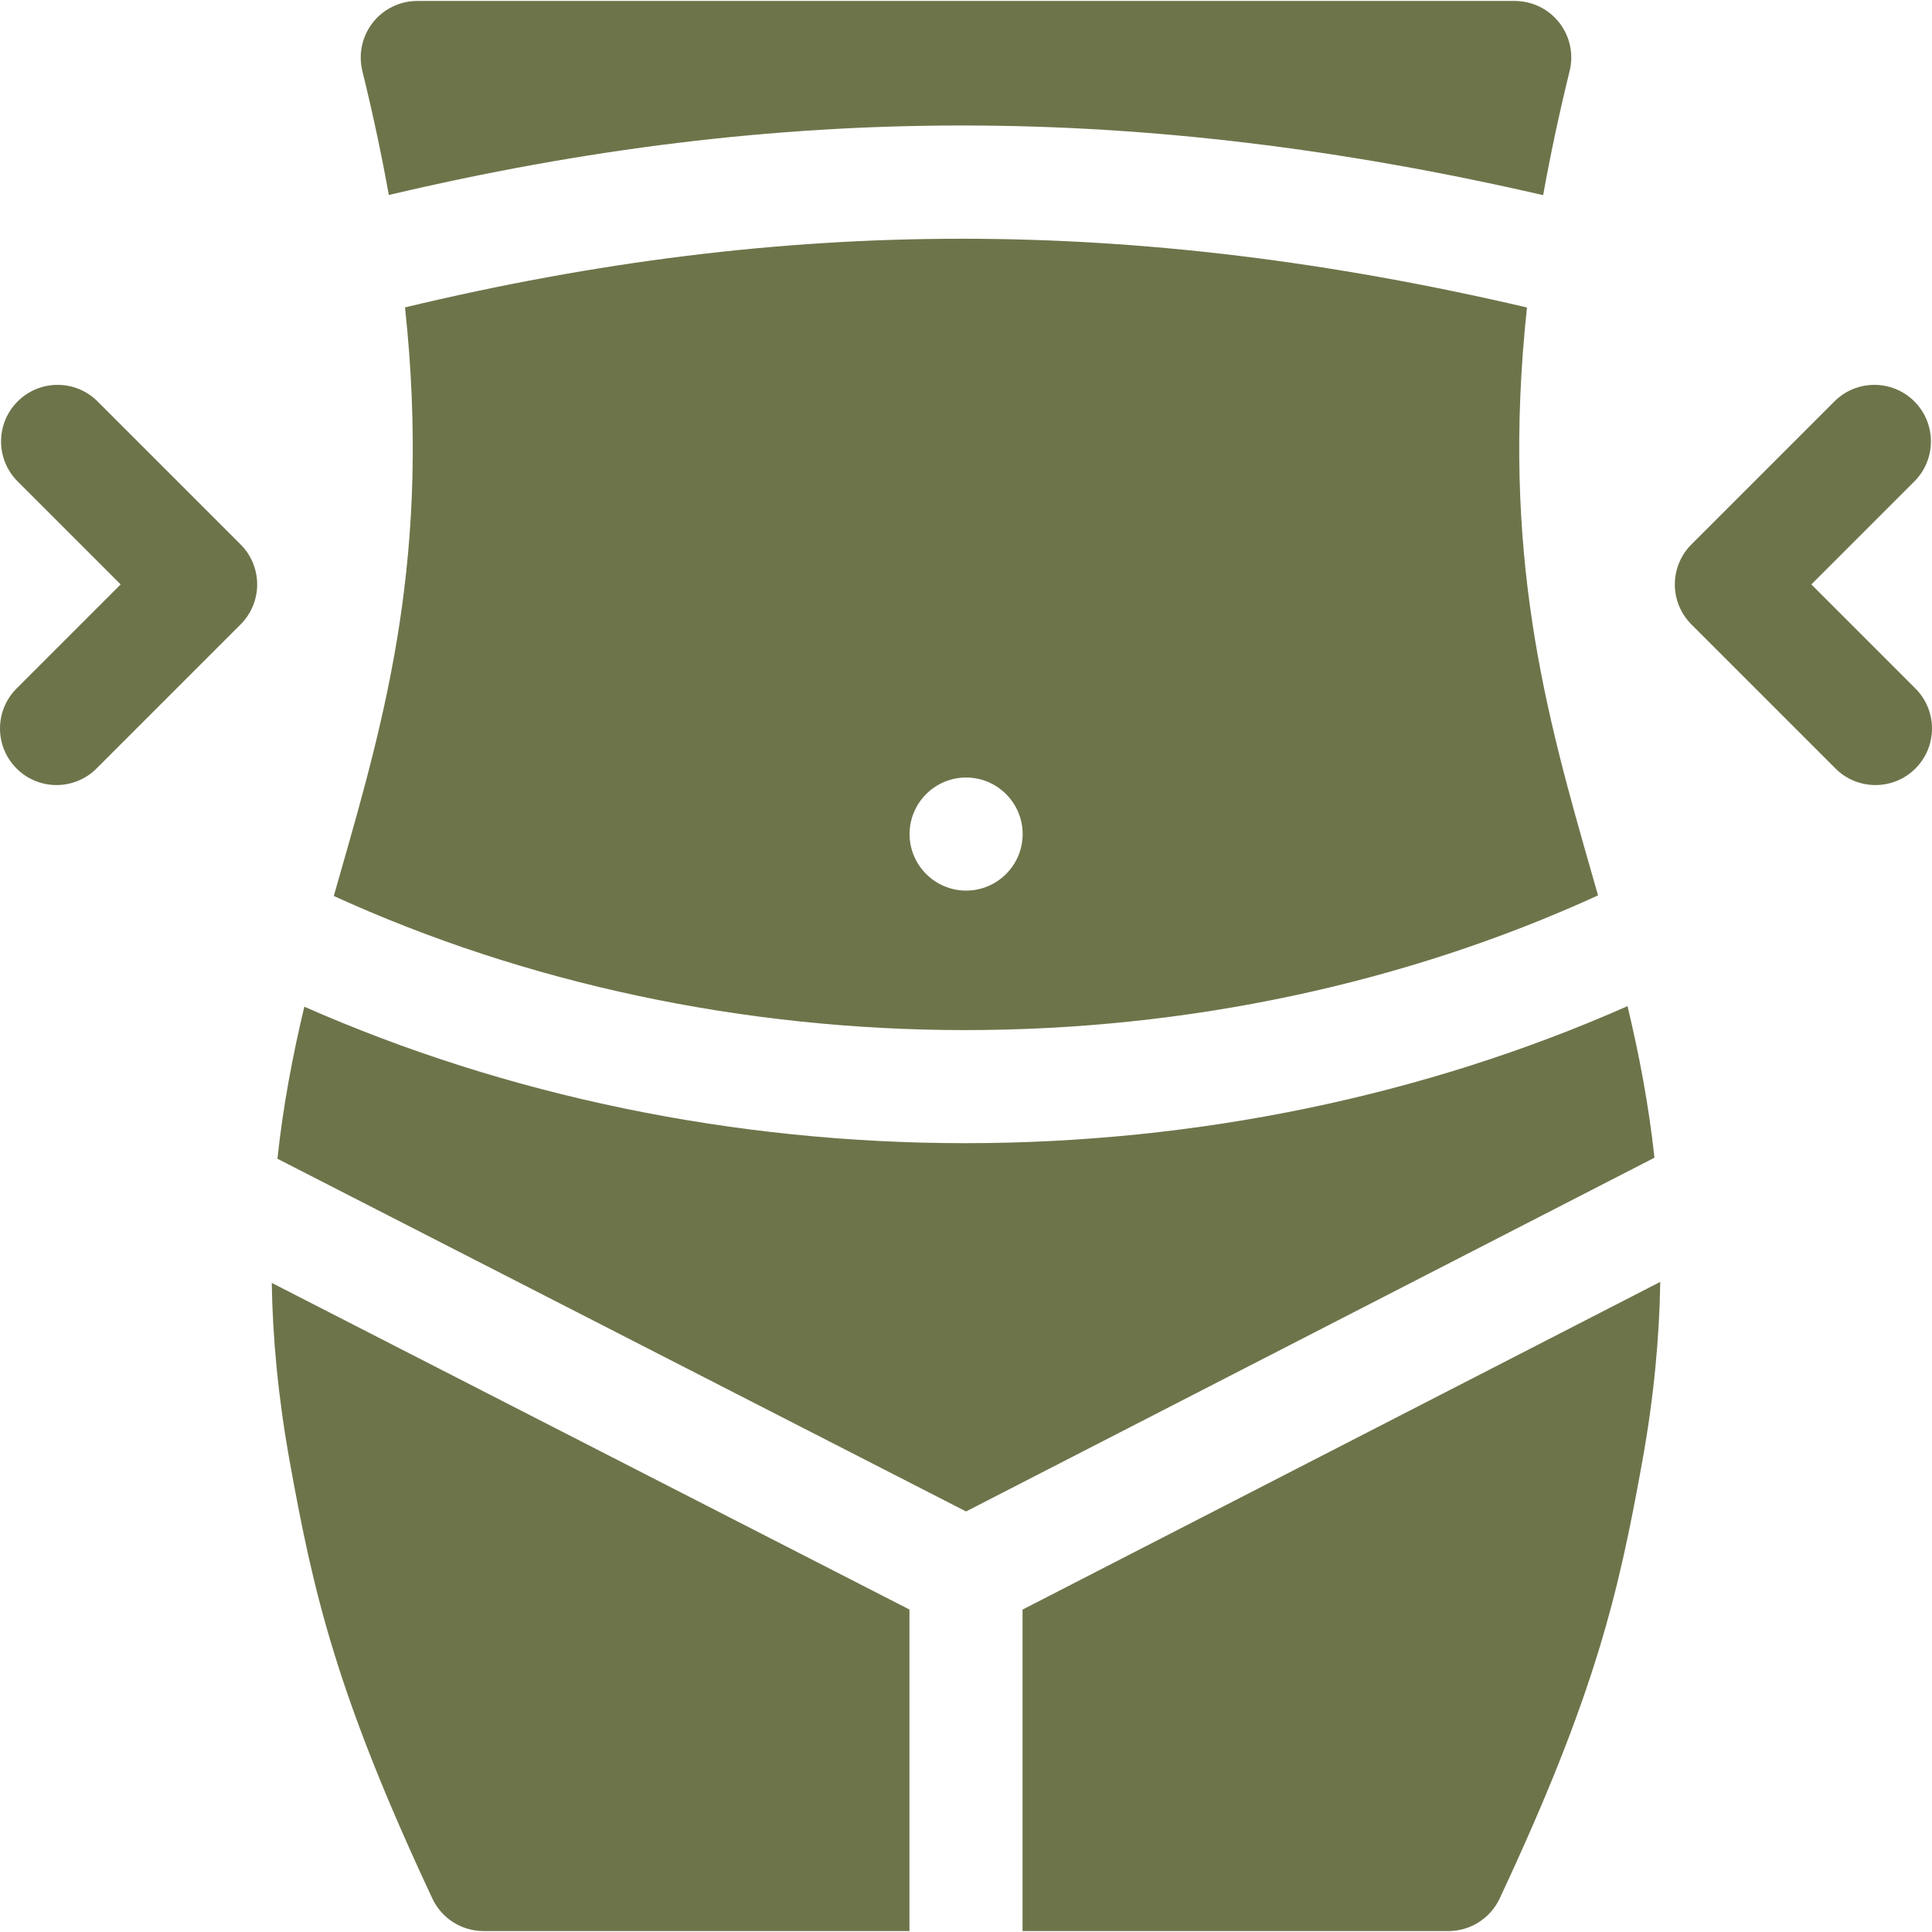
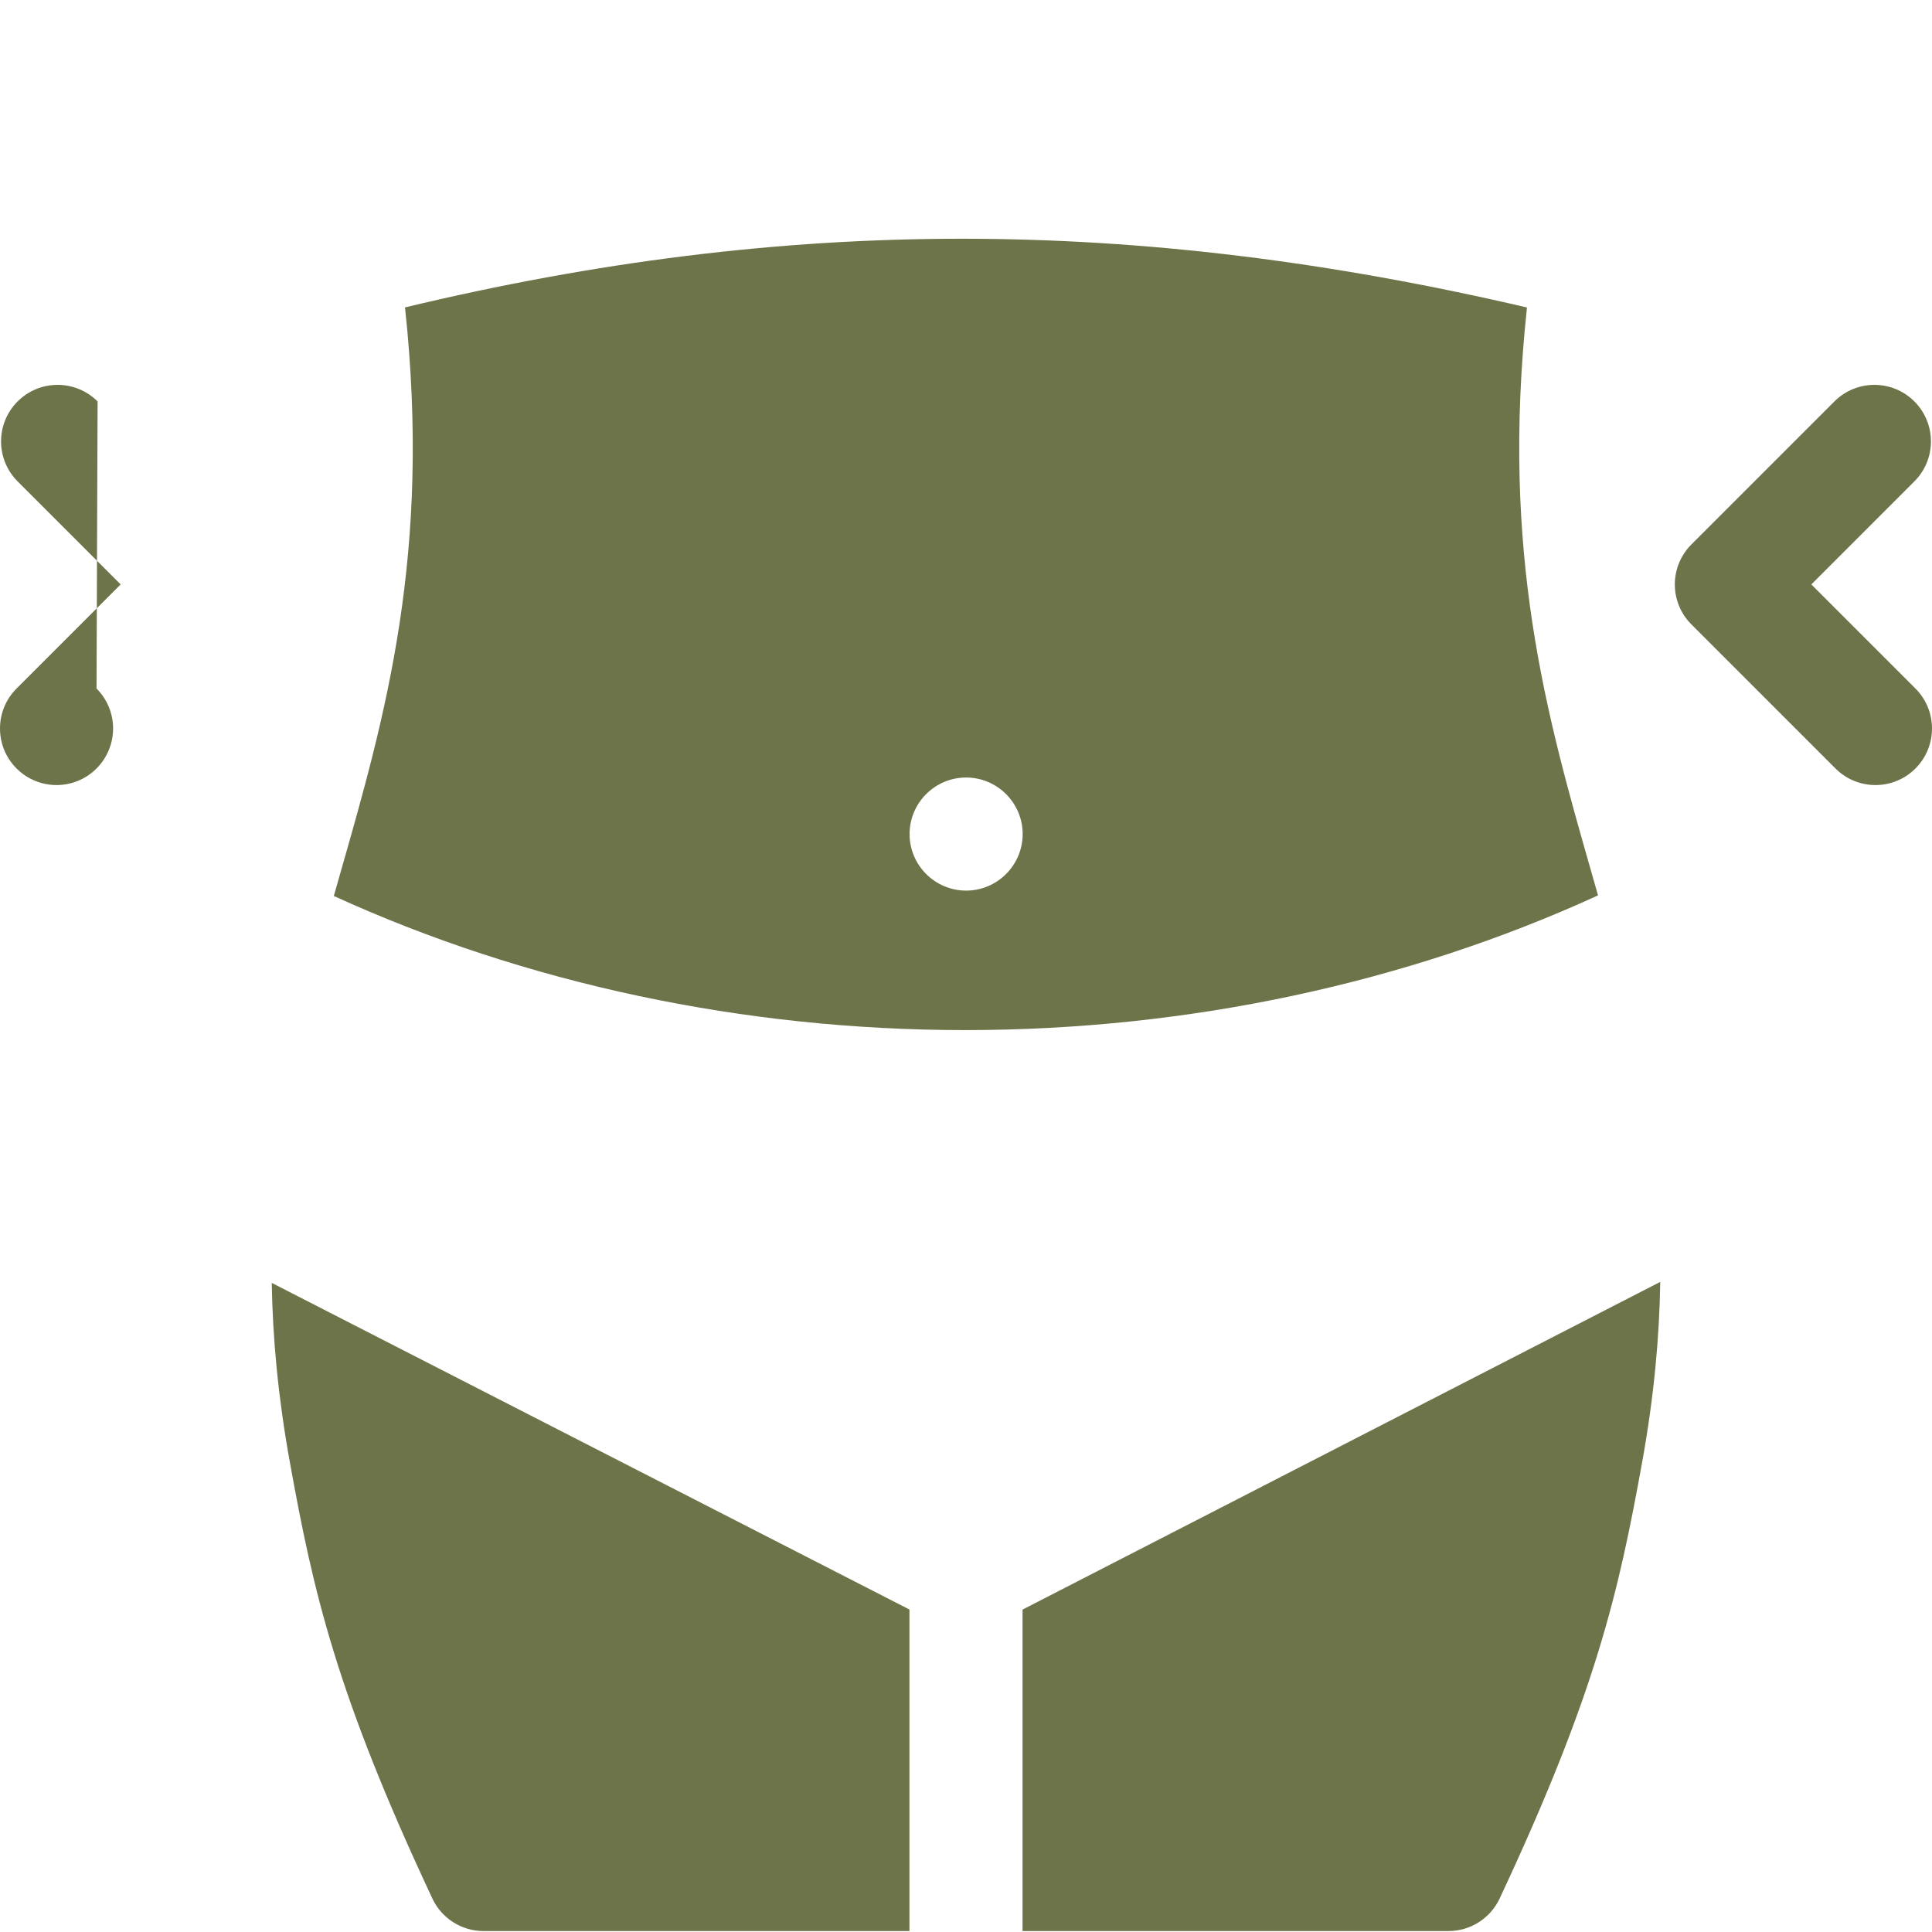
<svg xmlns="http://www.w3.org/2000/svg" version="1.1" id="Capa_1" x="0px" y="0px" width="512px" height="512px" viewBox="0 0 512 512" enable-background="new 0 0 512 512" xml:space="preserve">
-   <path fill="#6E744A" d="M25.863,106.383c-5.852-5.852-15.34-5.852-21.192,0c-5.852,5.853-5.852,15.34,0,21.192l27.304,27.305  L4.389,182.465c-5.852,5.852-5.852,15.34,0,21.192c2.926,2.926,6.76,4.39,10.596,4.39c3.834,0,7.67-1.463,10.596-4.39l38.183-38.182  c2.81-2.81,4.39-6.622,4.39-10.596s-1.58-7.785-4.39-10.596L25.863,106.383z" />
+   <path fill="#6E744A" d="M25.863,106.383c-5.852-5.852-15.34-5.852-21.192,0c-5.852,5.853-5.852,15.34,0,21.192l27.304,27.305  L4.389,182.465c-5.852,5.852-5.852,15.34,0,21.192c2.926,2.926,6.76,4.39,10.596,4.39c3.834,0,7.67-1.463,10.596-4.39c2.81-2.81,4.39-6.622,4.39-10.596s-1.58-7.785-4.39-10.596L25.863,106.383z" />
  <path fill="#6E744A" d="M507.61,182.465l-27.586-27.586l27.304-27.305c5.853-5.853,5.853-15.34,0-21.192  c-5.851-5.852-15.34-5.852-21.191,0l-37.901,37.901c-2.811,2.811-4.39,6.622-4.39,10.596c0,3.975,1.579,7.786,4.39,10.596  l38.183,38.182c2.926,2.926,6.762,4.39,10.596,4.39s7.671-1.462,10.596-4.39C513.463,197.806,513.463,188.317,507.61,182.465  L507.61,182.465z" />
  <path fill="#6E744A" d="M423.494,237.286c-0.573-2.011-1.146-4.018-1.718-6.021c-11.905-41.632-24.12-84.37-17.111-149.78  c-104.049-24.28-196.093-24.287-297.332-0.022c7.015,65.423-5.202,108.166-17.109,149.803c-0.587,2.055-1.176,4.115-1.762,6.179  c50.936,23.256,108.7,35.54,167.341,35.54C314.631,272.982,372.459,260.652,423.494,237.286z M241.045,221.035  c0-8.254,6.731-14.985,14.985-14.985s14.985,6.731,14.985,14.985s-6.731,14.985-14.985,14.985  C247.777,236.019,241.045,229.288,241.045,221.035L241.045,221.035z" />
-   <path fill="#6E744A" d="M431.312,266.637c-53.771,23.787-114.18,36.316-175.51,36.316c-61.142,0-121.481-12.488-175.152-36.167  c-3.045,12.766-5.599,26.056-7.132,40.29l182.5,93.477l182.433-93.75C436.911,292.615,434.354,279.365,431.312,266.637z" />
  <path fill="#6E744A" d="M76.787,387.352c6.236,34.524,12.236,61.234,37.791,115.771c2.466,5.265,7.755,8.626,13.569,8.626h112.867  v-85.208L72.018,339.98C72.258,354.592,73.701,370.267,76.787,387.352L76.787,387.352z" />
  <path fill="#6E744A" d="M270.984,511.749h112.868c5.813,0,11.102-3.362,13.569-8.626c25.557-54.537,31.556-81.247,37.791-115.771  c3.105-17.191,4.546-32.952,4.771-47.641l-169,86.848V511.749z" />
-   <path fill="#6E744A" d="M103.04,51.677c104.118-24.574,199.049-24.561,305.913,0.038c1.864-10.415,4.182-21.359,7.017-32.906  c1.099-4.471,0.08-9.198-2.761-12.82c-2.842-3.623-7.189-5.738-11.793-5.738H110.583c-4.604,0-8.952,2.116-11.792,5.738  c-2.84,3.622-3.858,8.35-2.762,12.82C98.861,30.341,101.177,41.273,103.04,51.677L103.04,51.677z" />
</svg>